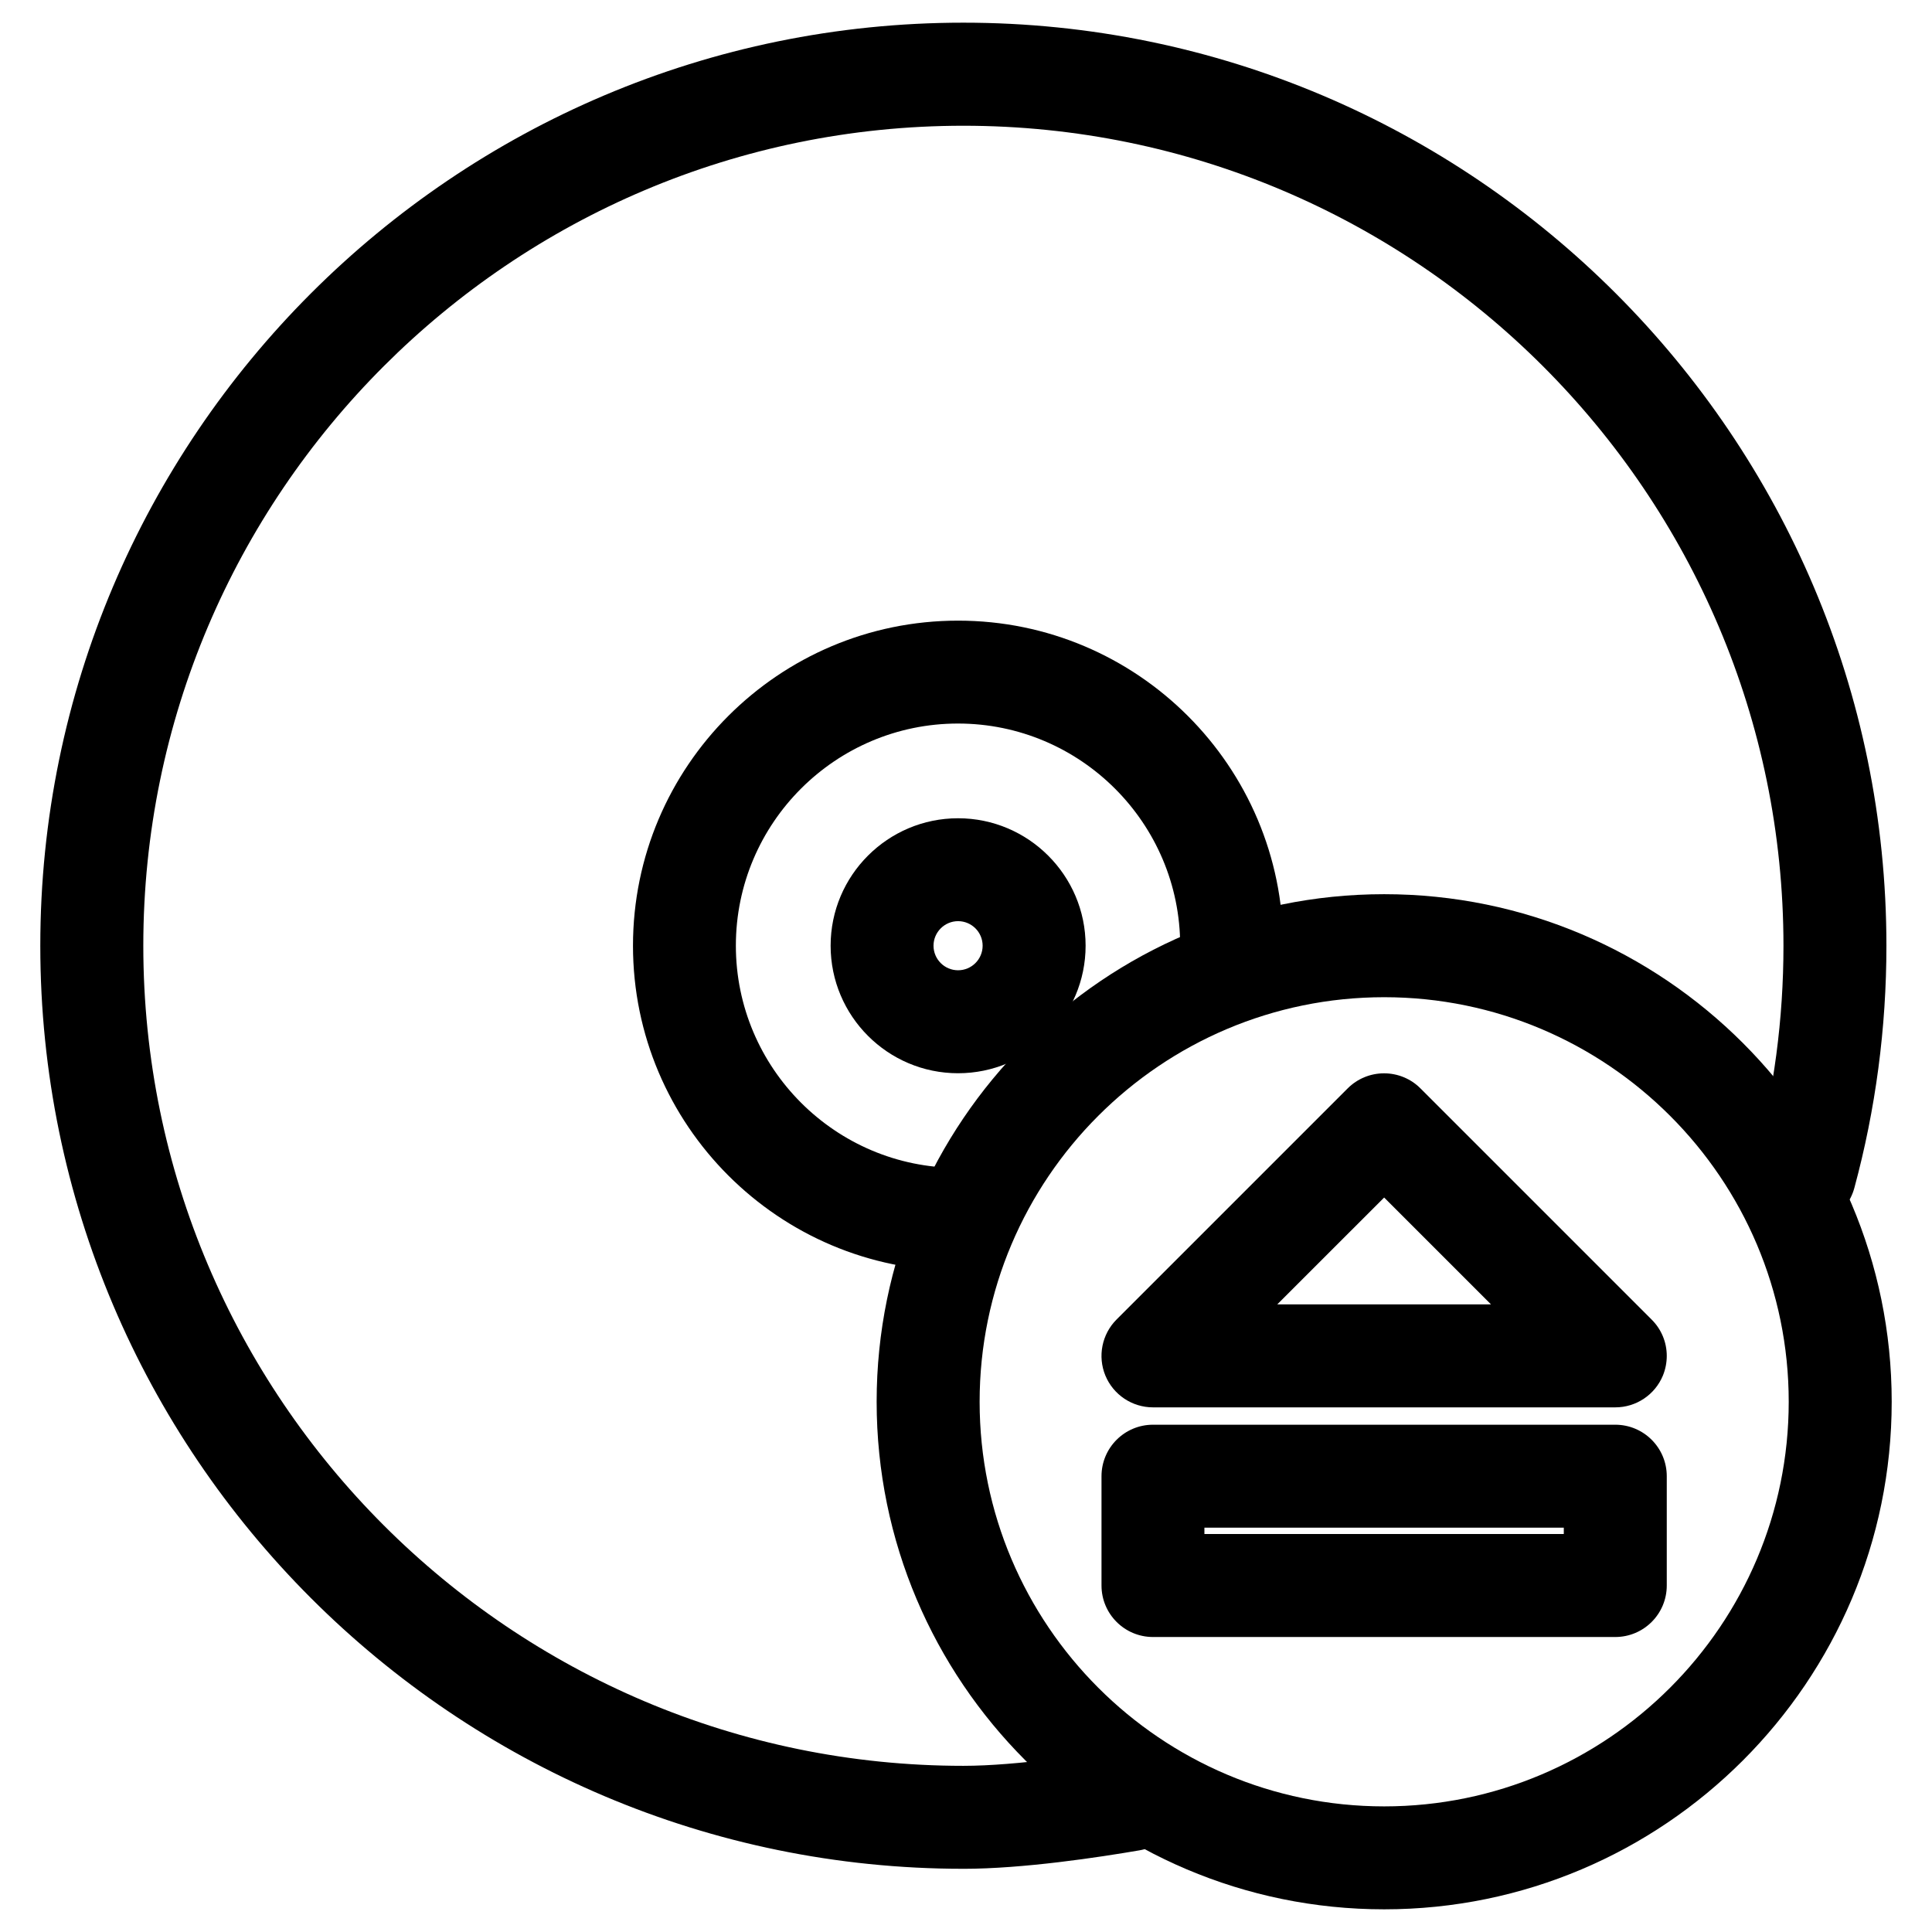
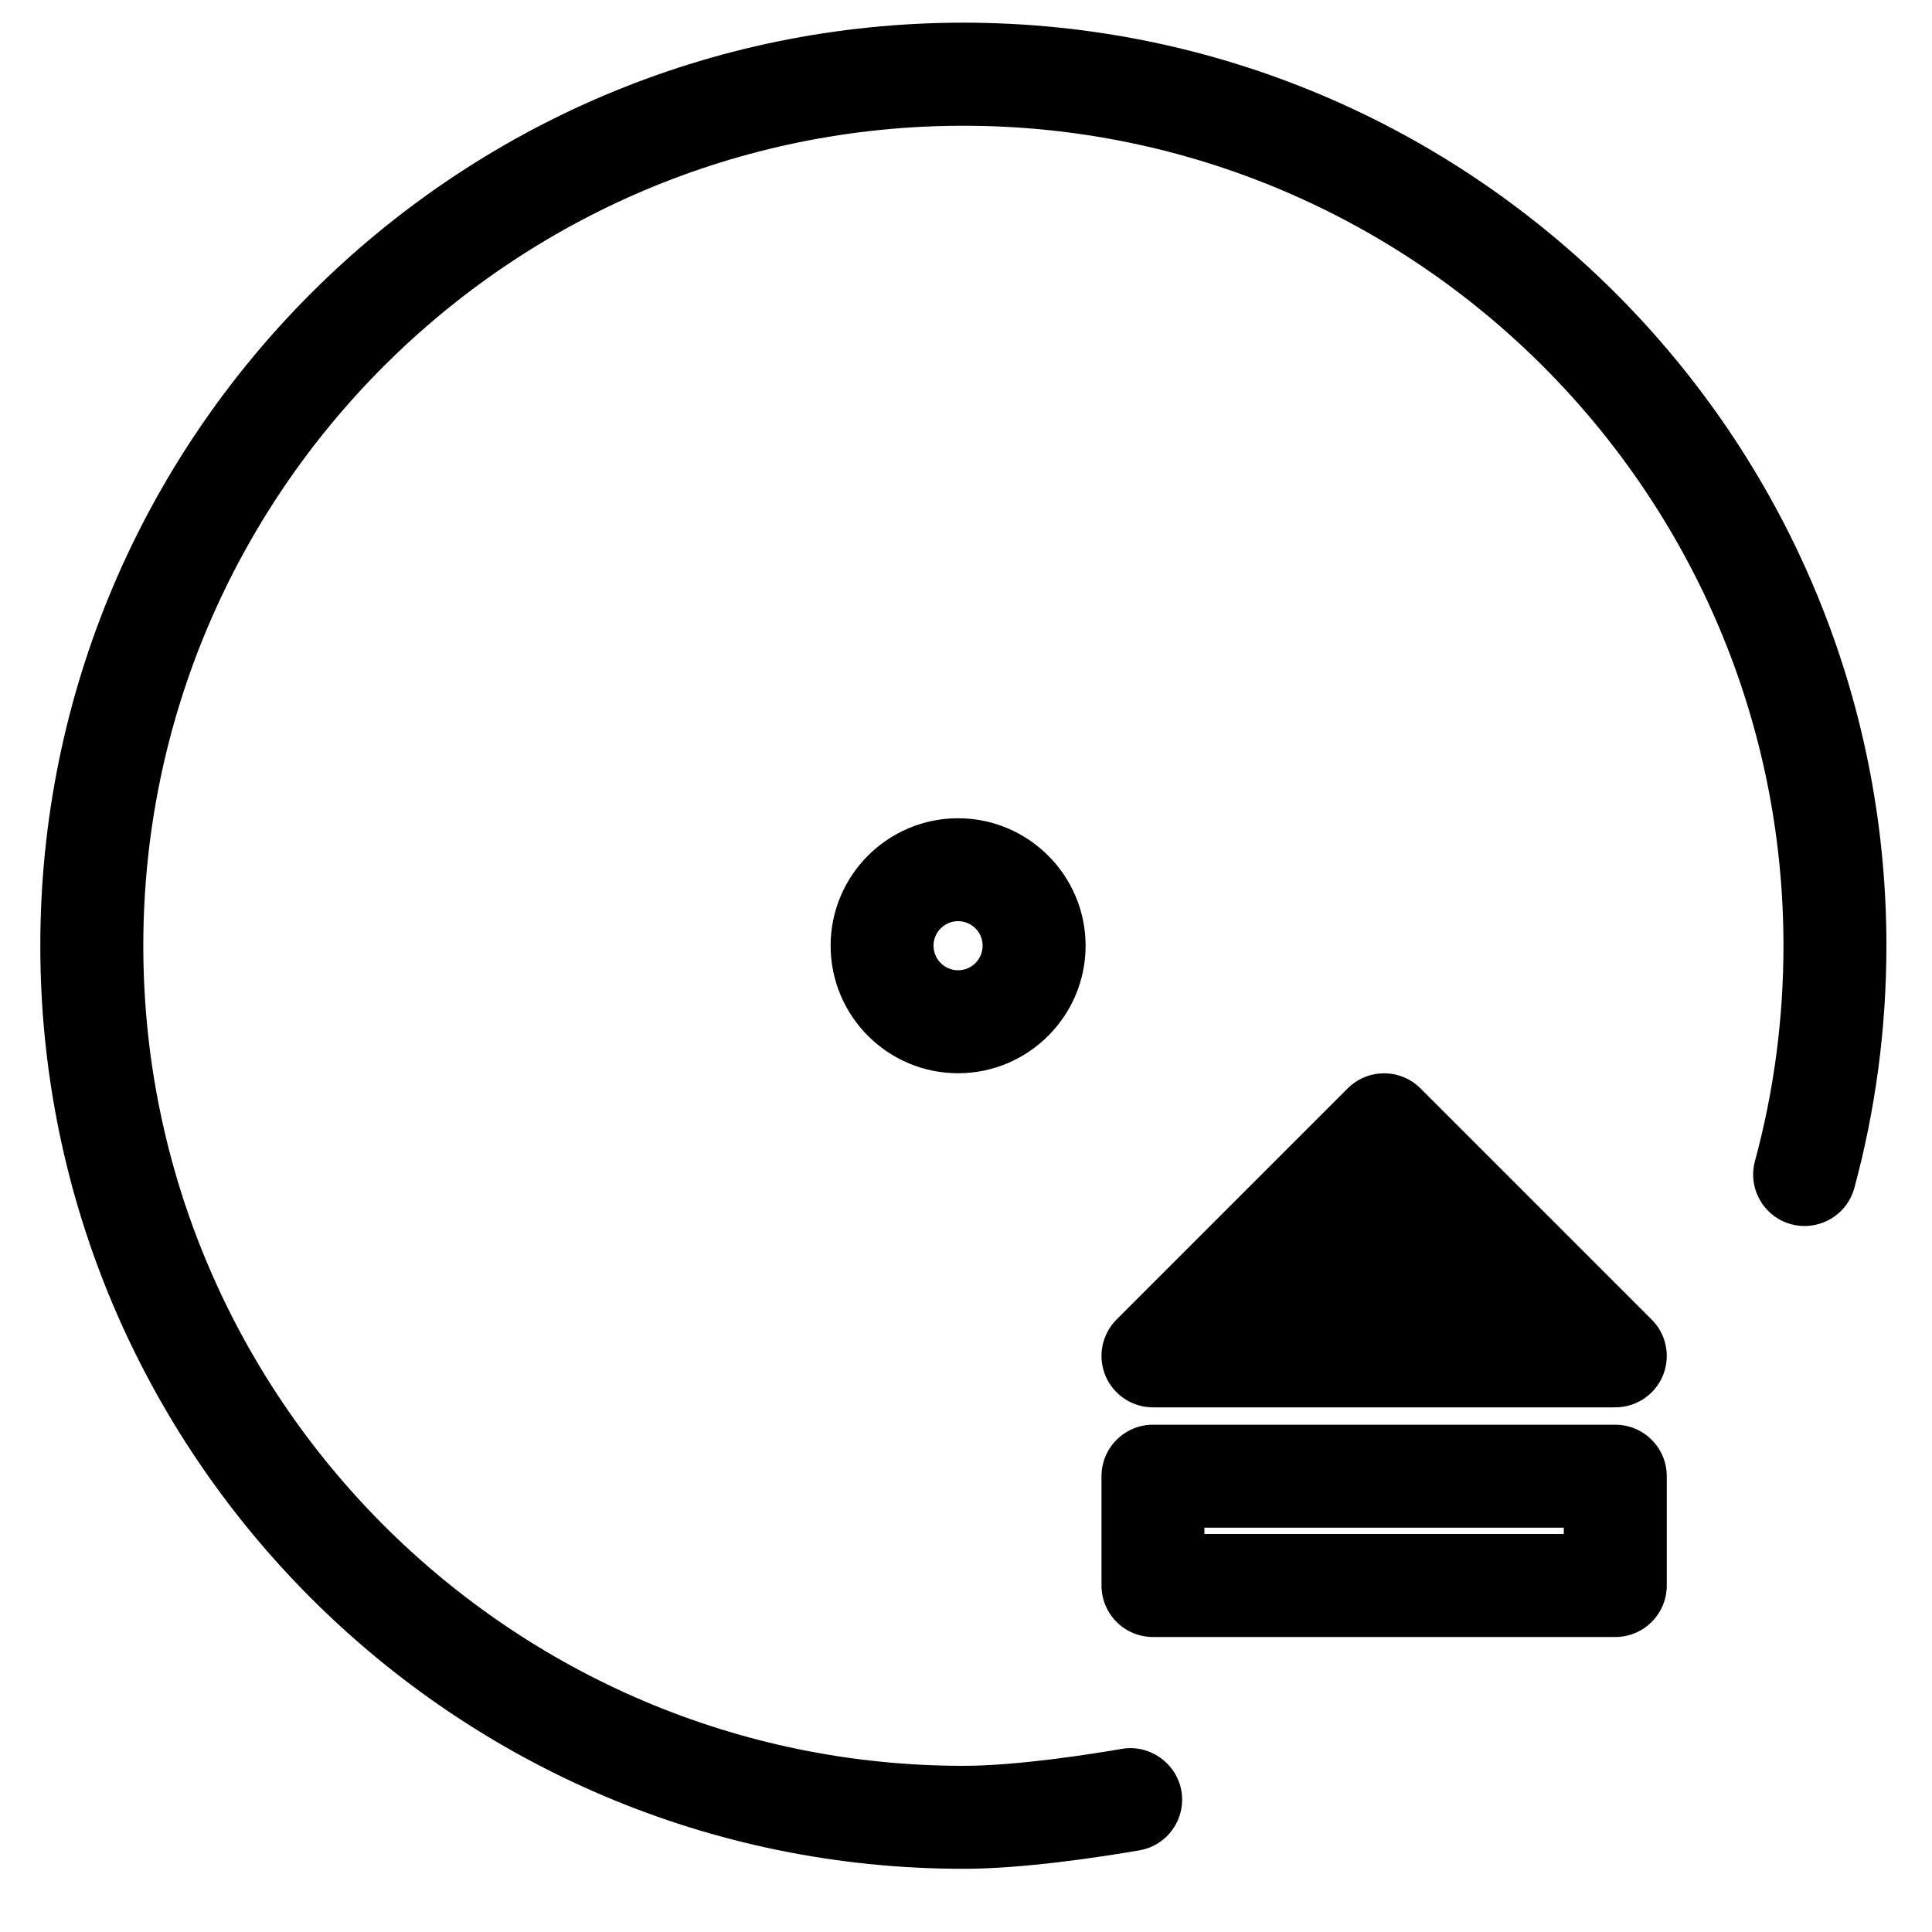
<svg xmlns="http://www.w3.org/2000/svg" fill="#000000" width="800px" height="800px" version="1.1" viewBox="144 144 512 512">
  <g>
    <path d="m399.3 639.25c-134.88 0-244.62-109.75-244.62-244.62s109.73-244.62 244.62-244.62c134.89 0 244.62 109.75 244.62 244.62 0 21.789-2.856 43.371-8.5 64.195-1.973 7.285-9.488 11.547-16.73 9.613-7.285-1.973-11.566-9.469-9.613-16.73 5.016-18.473 7.559-37.68 7.559-57.055 0-119.82-97.508-217.33-217.33-217.33-119.82 0-217.33 97.465-217.33 217.31s97.508 217.33 217.33 217.33c14.379 0 34.152-3.148 42.004-4.492 7.223-1.281 14.465 3.695 15.766 11.125 1.281 7.43-3.695 14.484-11.125 15.766-10.625 1.824-30.777 4.891-46.648 4.891z" />
-     <path d="m397.9 480.78c-47.504 0-86.152-38.645-86.152-86.152 0-47.504 38.629-86.152 86.152-86.152 47.527 0 86.152 38.645 86.152 86.152 0 1.617-0.043 3.211-0.125 4.785-0.398 7.516-6.949 13.414-14.359 12.891-7.516-0.398-13.309-6.824-12.891-14.359l0.082-3.336c0-32.453-26.406-58.863-58.883-58.863s-58.863 26.406-58.863 58.863c0 32.453 26.406 58.883 58.863 58.883 7.535 0 13.645 6.109 13.645 13.645 0.004 7.535-6.086 13.645-13.621 13.645z" />
    <path d="m397.9 428.42c-18.641 0-33.777-15.156-33.777-33.797s15.156-33.777 33.777-33.777c18.621 0 33.797 15.156 33.797 33.777s-15.176 33.797-33.797 33.797zm0-40.305c-3.57 0-6.508 2.918-6.508 6.508s2.918 6.508 6.508 6.508c3.59 0 6.508-2.918 6.508-6.508s-2.918-6.508-6.508-6.508z" />
-     <path d="m510.82 649.99c-74.164 0-134.5-60.352-134.5-134.52 0-74.164 60.332-134.5 134.5-134.5 74.164 0 134.5 60.332 134.5 134.5 0 74.164-60.332 134.52-134.5 134.52zm0-241.72c-59.113 0-107.21 48.094-107.21 107.21 0 59.113 48.094 107.23 107.21 107.23 59.113 0 107.21-48.113 107.21-107.23 0-59.113-48.094-107.21-107.21-107.21z" />
-     <path d="m585.71 503.32c0 1.762-0.336 3.527-1.027 5.227-2.121 5.102-7.094 8.418-12.617 8.418h-122.51c-5.519 0-10.496-3.316-12.617-8.418-2.098-5.082-0.945-10.957 2.961-14.863l61.254-61.254c2.562-2.562 6.023-3.988 9.637-3.988 3.609 0 7.094 1.426 9.637 3.988l61.254 61.254c2.641 2.606 4.027 6.09 4.027 9.637zm-103.22-13.645h56.637l-28.316-28.316z" />
+     <path d="m585.71 503.32c0 1.762-0.336 3.527-1.027 5.227-2.121 5.102-7.094 8.418-12.617 8.418h-122.51c-5.519 0-10.496-3.316-12.617-8.418-2.098-5.082-0.945-10.957 2.961-14.863l61.254-61.254c2.562-2.562 6.023-3.988 9.637-3.988 3.609 0 7.094 1.426 9.637 3.988l61.254 61.254c2.641 2.606 4.027 6.09 4.027 9.637zm-103.22-13.645l-28.316-28.316z" />
    <path d="m585.71 535.21v28.969c0 7.535-6.109 13.645-13.645 13.645h-122.51c-7.535 0-13.645-6.109-13.645-13.645v-28.969c0-7.535 6.109-13.645 13.645-13.645h122.51c7.535 0 13.645 6.109 13.645 13.645zm-27.289 15.324v-1.68h-95.242v1.68z" />
  </g>
</svg>